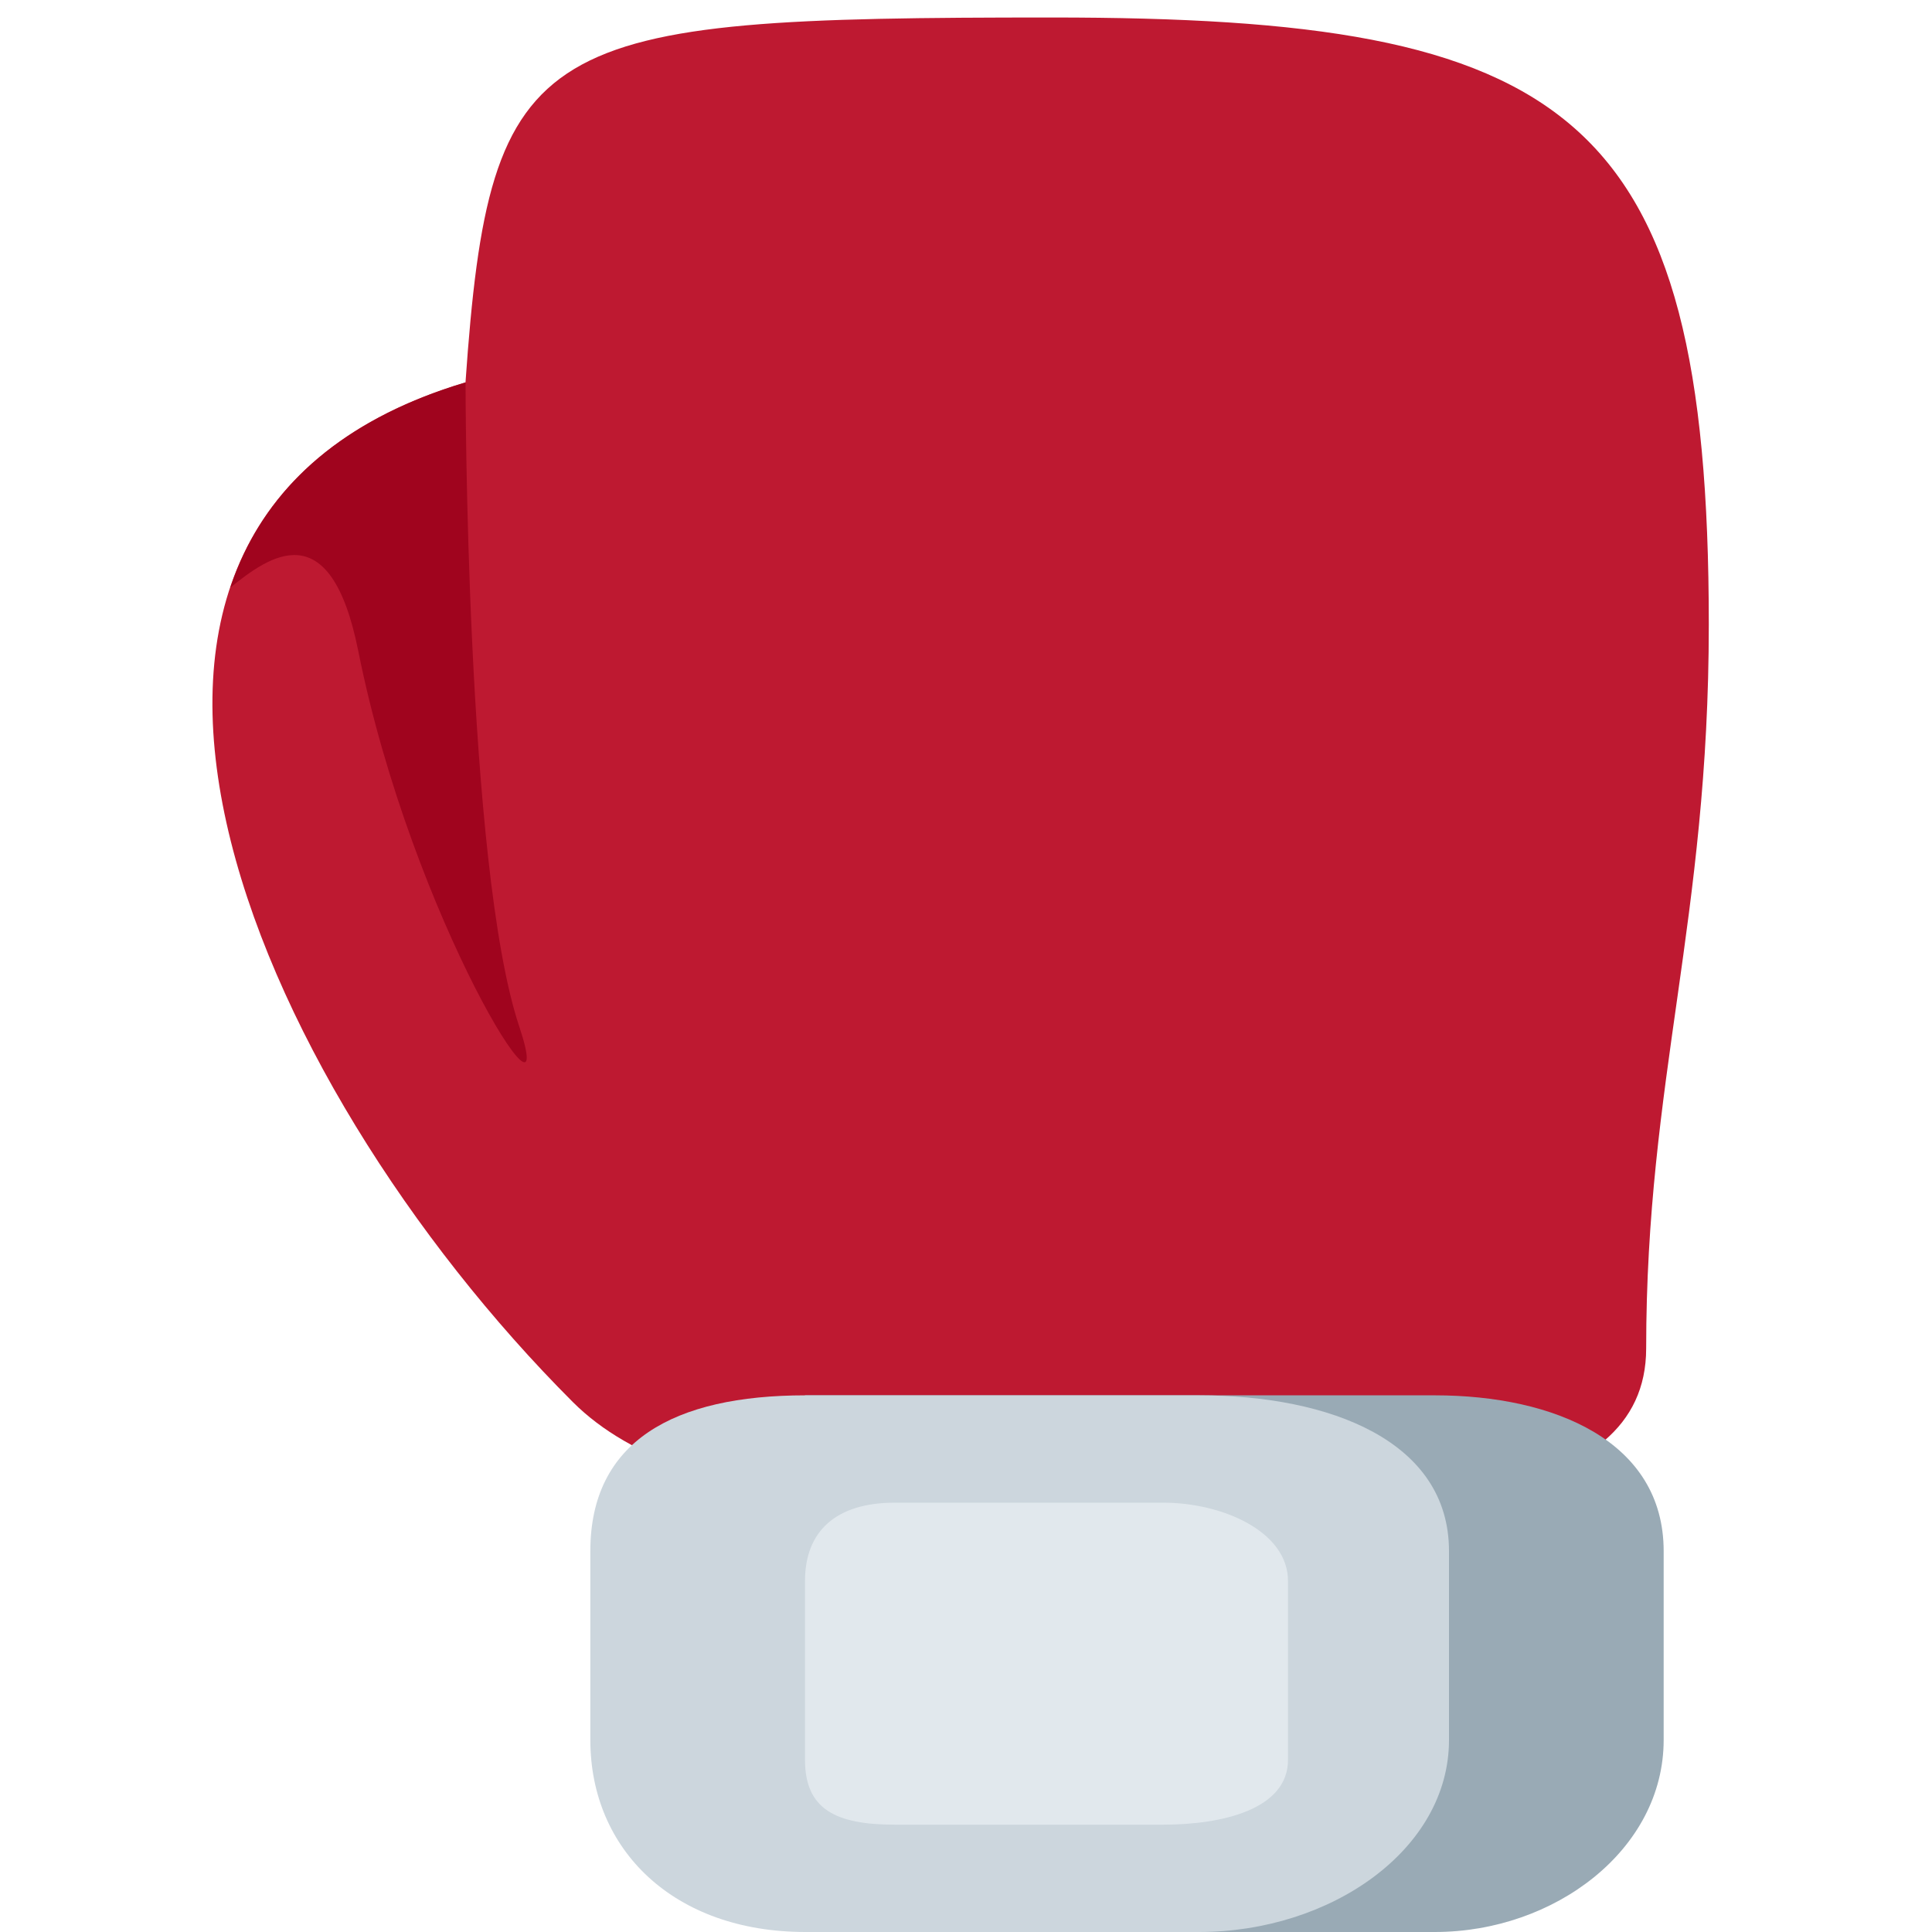
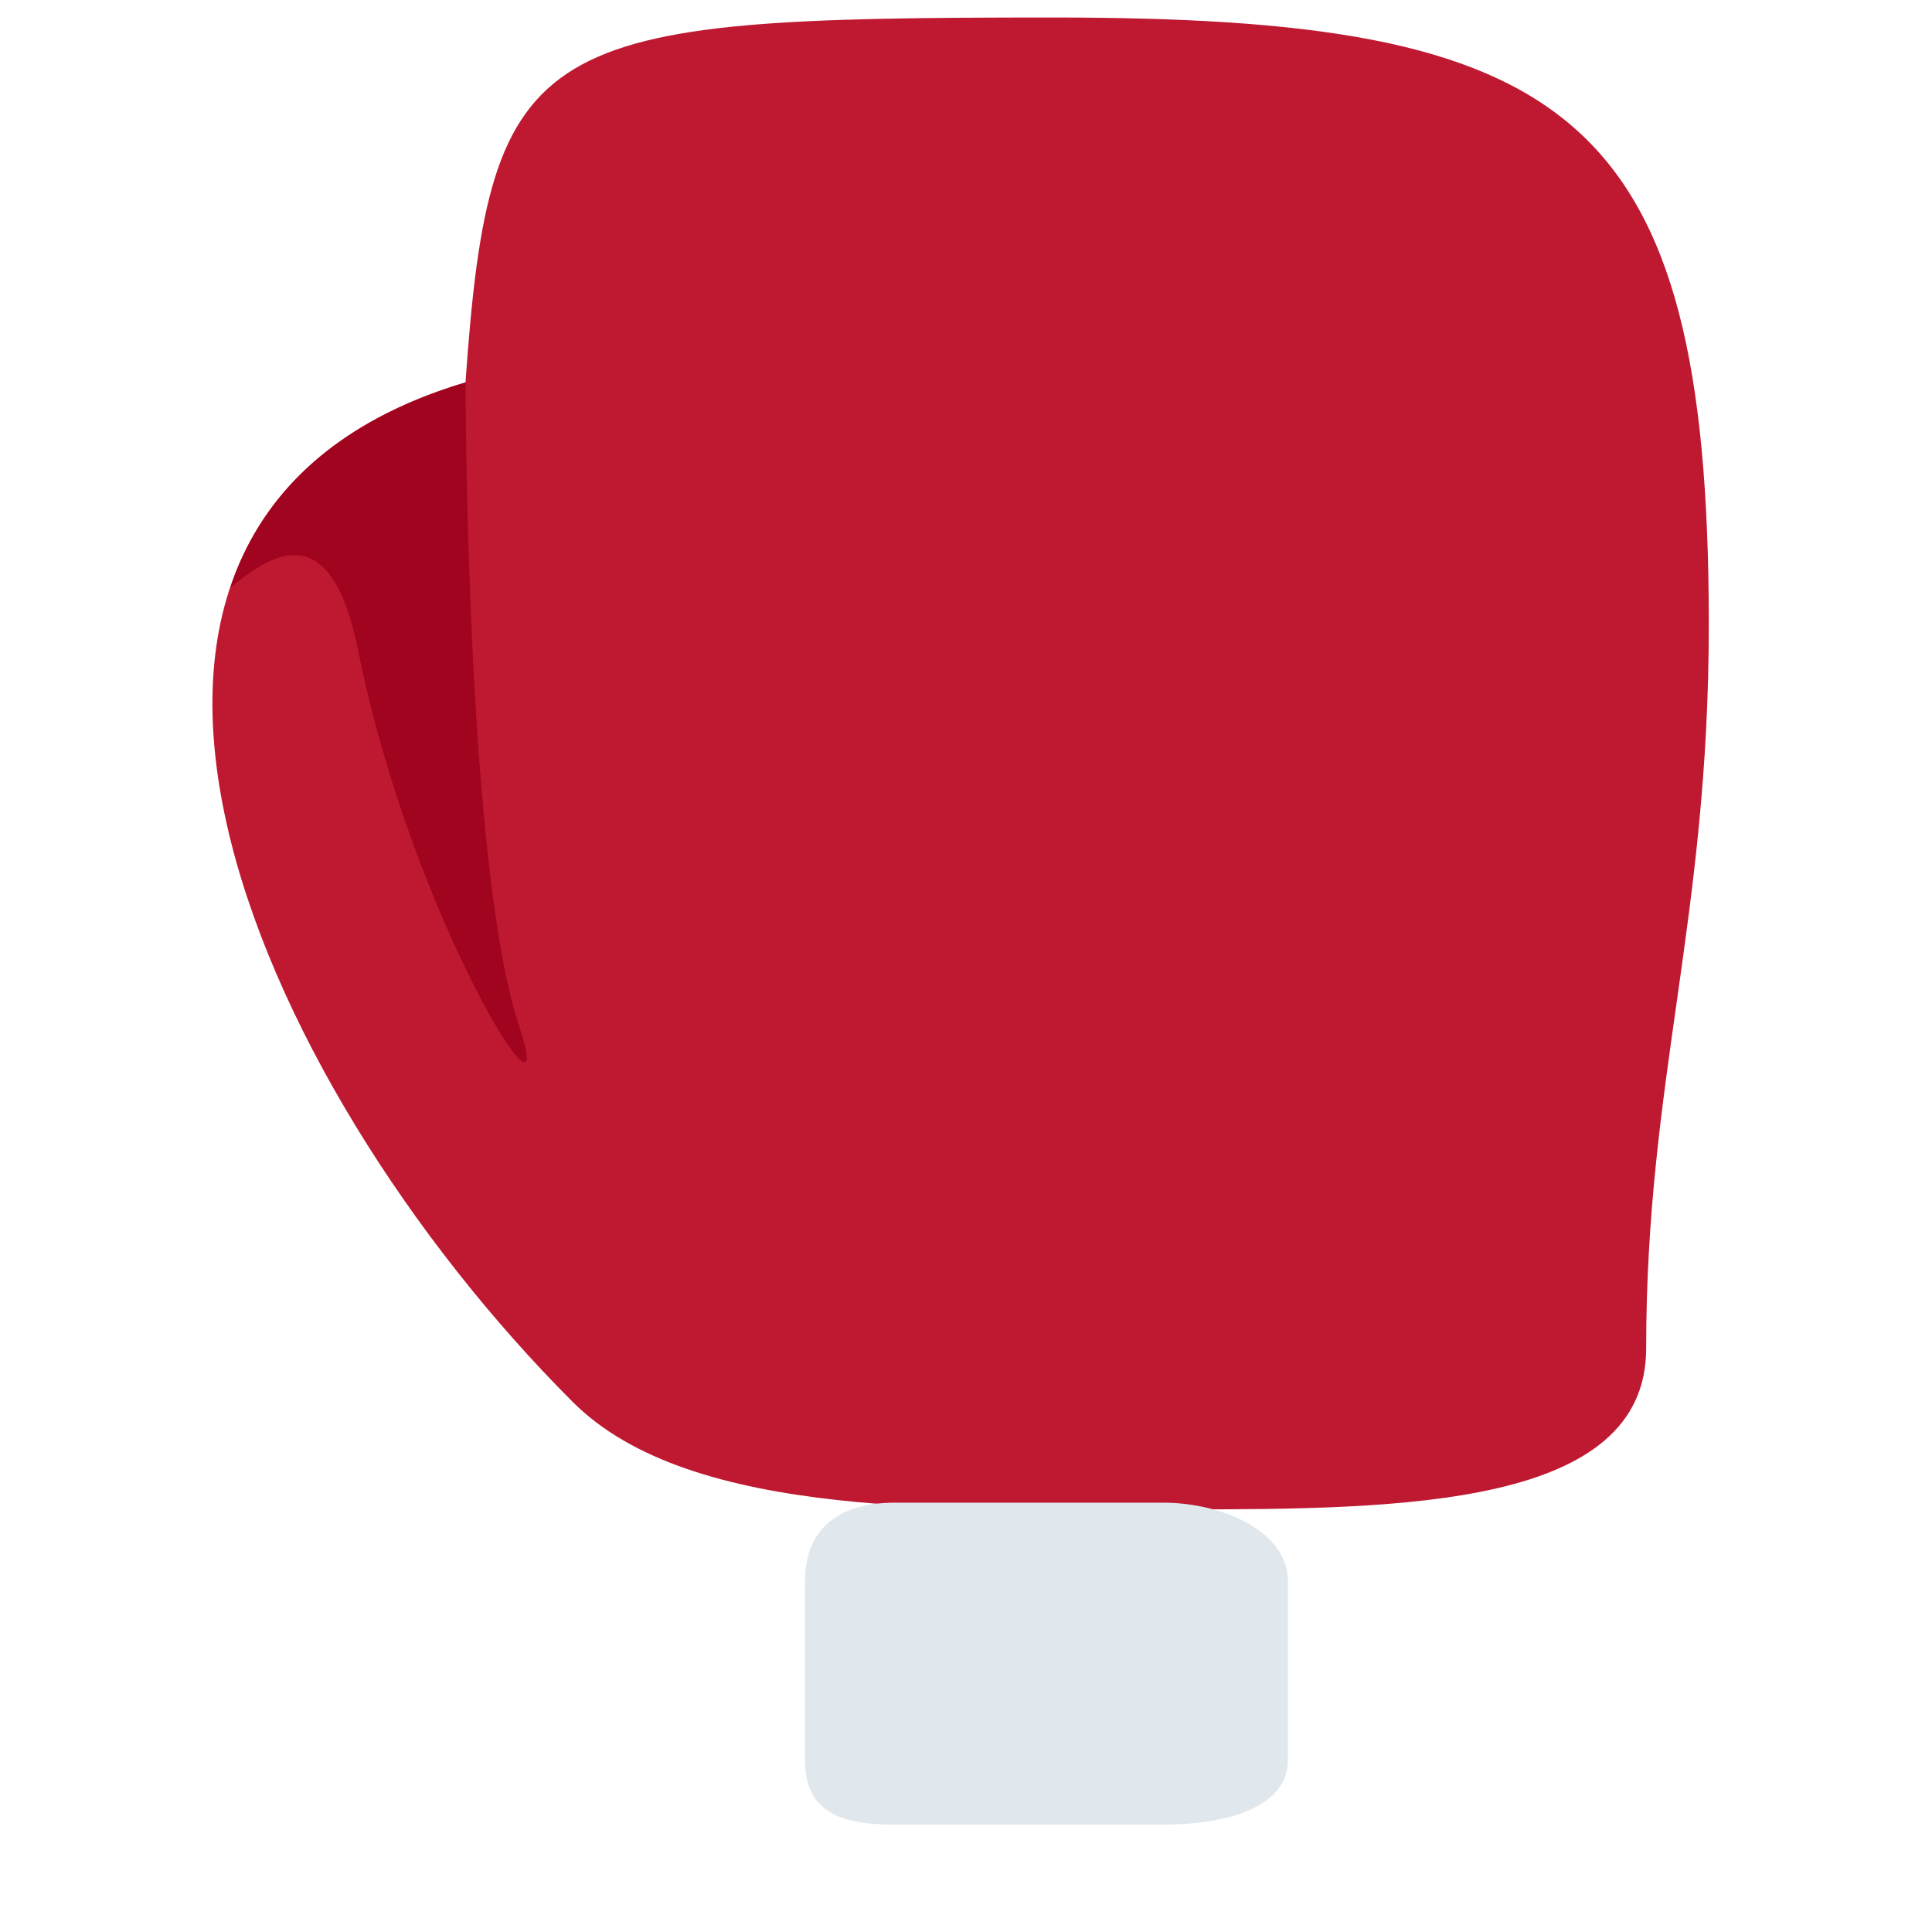
<svg xmlns="http://www.w3.org/2000/svg" width="800px" height="800px" viewBox="0 0 36 36" aria-hidden="true" role="img" class="iconify iconify--twemoji" preserveAspectRatio="xMidYMid meet">
  <path fill="#BE1931" d="M19.598.326c9.613 0 12.243 1.697 12.243 11.311c0 5.506-1.167 8.488-1.167 13.488c0 2.958-4.551 3-8.659 3c-4.218 0-9.142.199-11.341-2c-6-6-10.545-16.449-2-19C9.129.614 9.984.326 19.598.326z" />
-   <path fill="#99AAB5" d="M26.736 26c2.229 0 4.264.858 4.264 2.903v3.519C31 34.467 28.965 36 26.736 36H15V26h11.736z" />
-   <path fill="#CCD6DD" d="M22.341 26c2.454 0 4.659.858 4.659 2.903v3.519C27 34.467 24.795 36 22.341 36h-7.333C12.553 36 11 34.467 11 32.422v-3.519C11 26.858 12.553 26 15.008 26h7.333z" />
  <path fill="#A0041E" d="M4.292 10.948c.715-.575 1.862-1.424 2.383 1.178c1 5 3.794 9.384 3 7c-1-3-1-12-1-12c-2.437.727-3.806 2.097-4.383 3.822z" />
  <path fill="#E1E8ED" d="M21.674 28c1.105 0 2.326.538 2.326 1.459v3.333c0 .92-1.221 1.208-2.326 1.208h-5C15.57 34 15 33.712 15 32.792v-3.333c0-.921.57-1.459 1.674-1.459h5z" />
</svg>